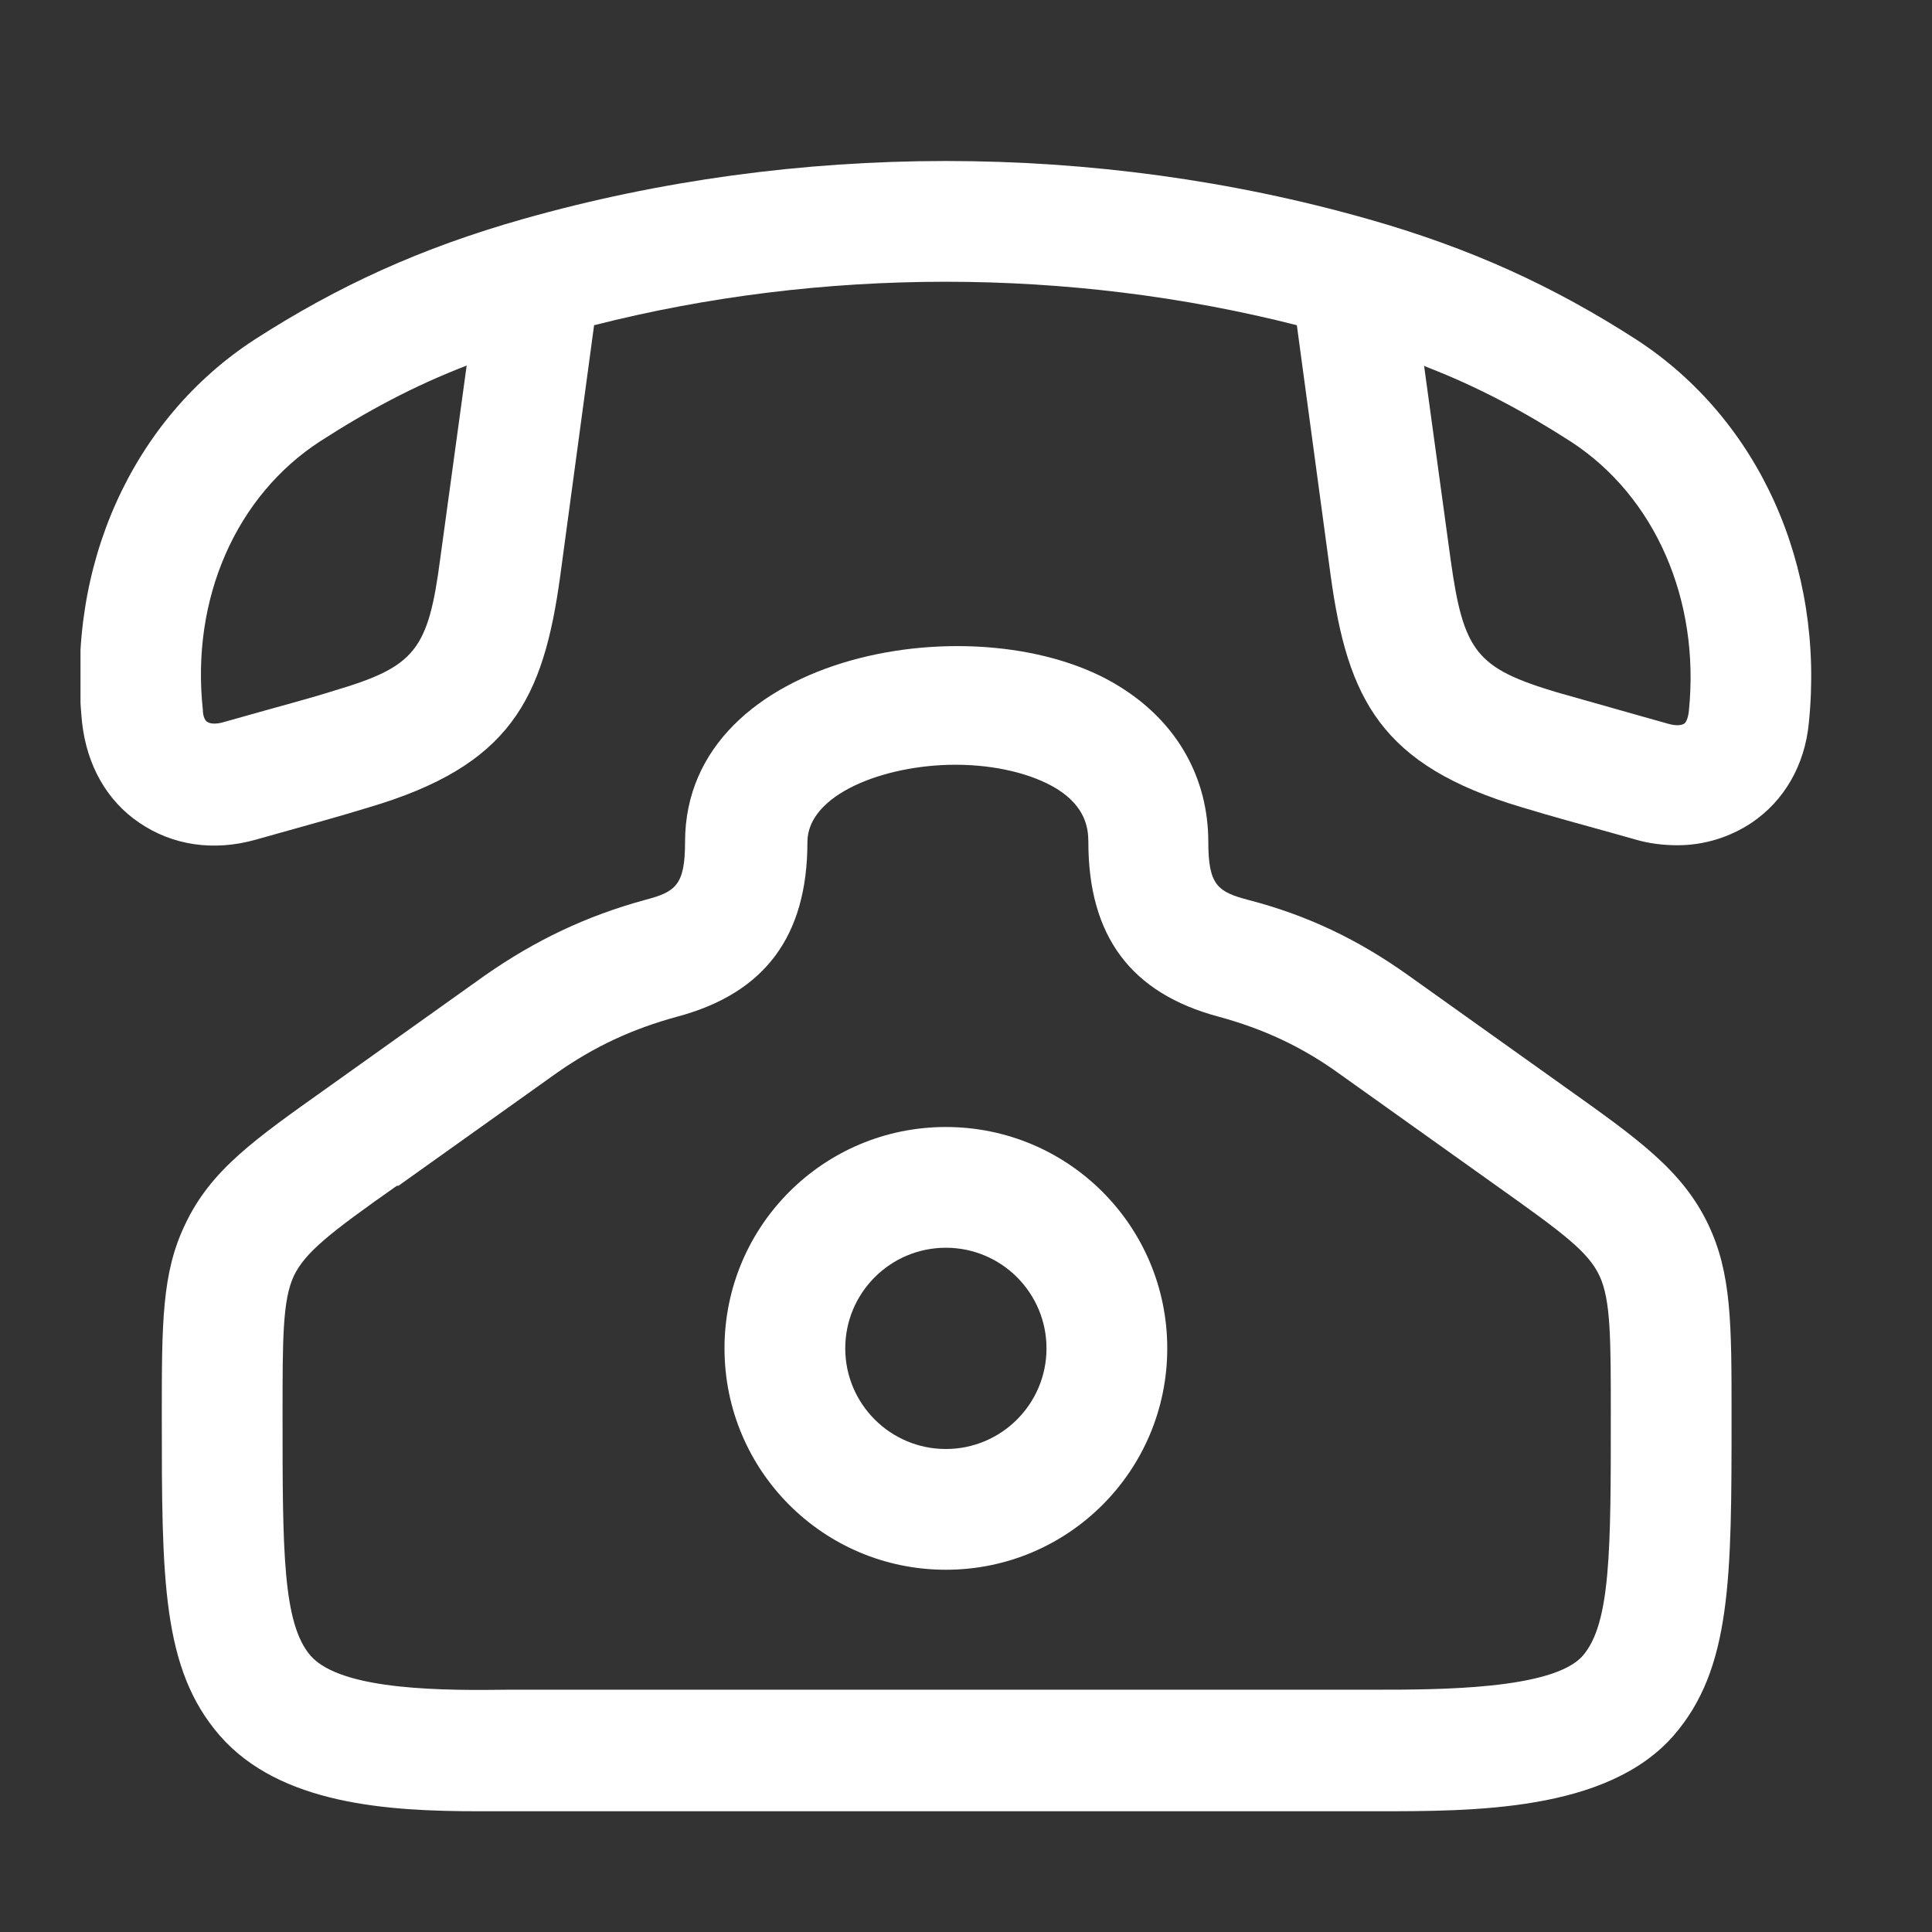
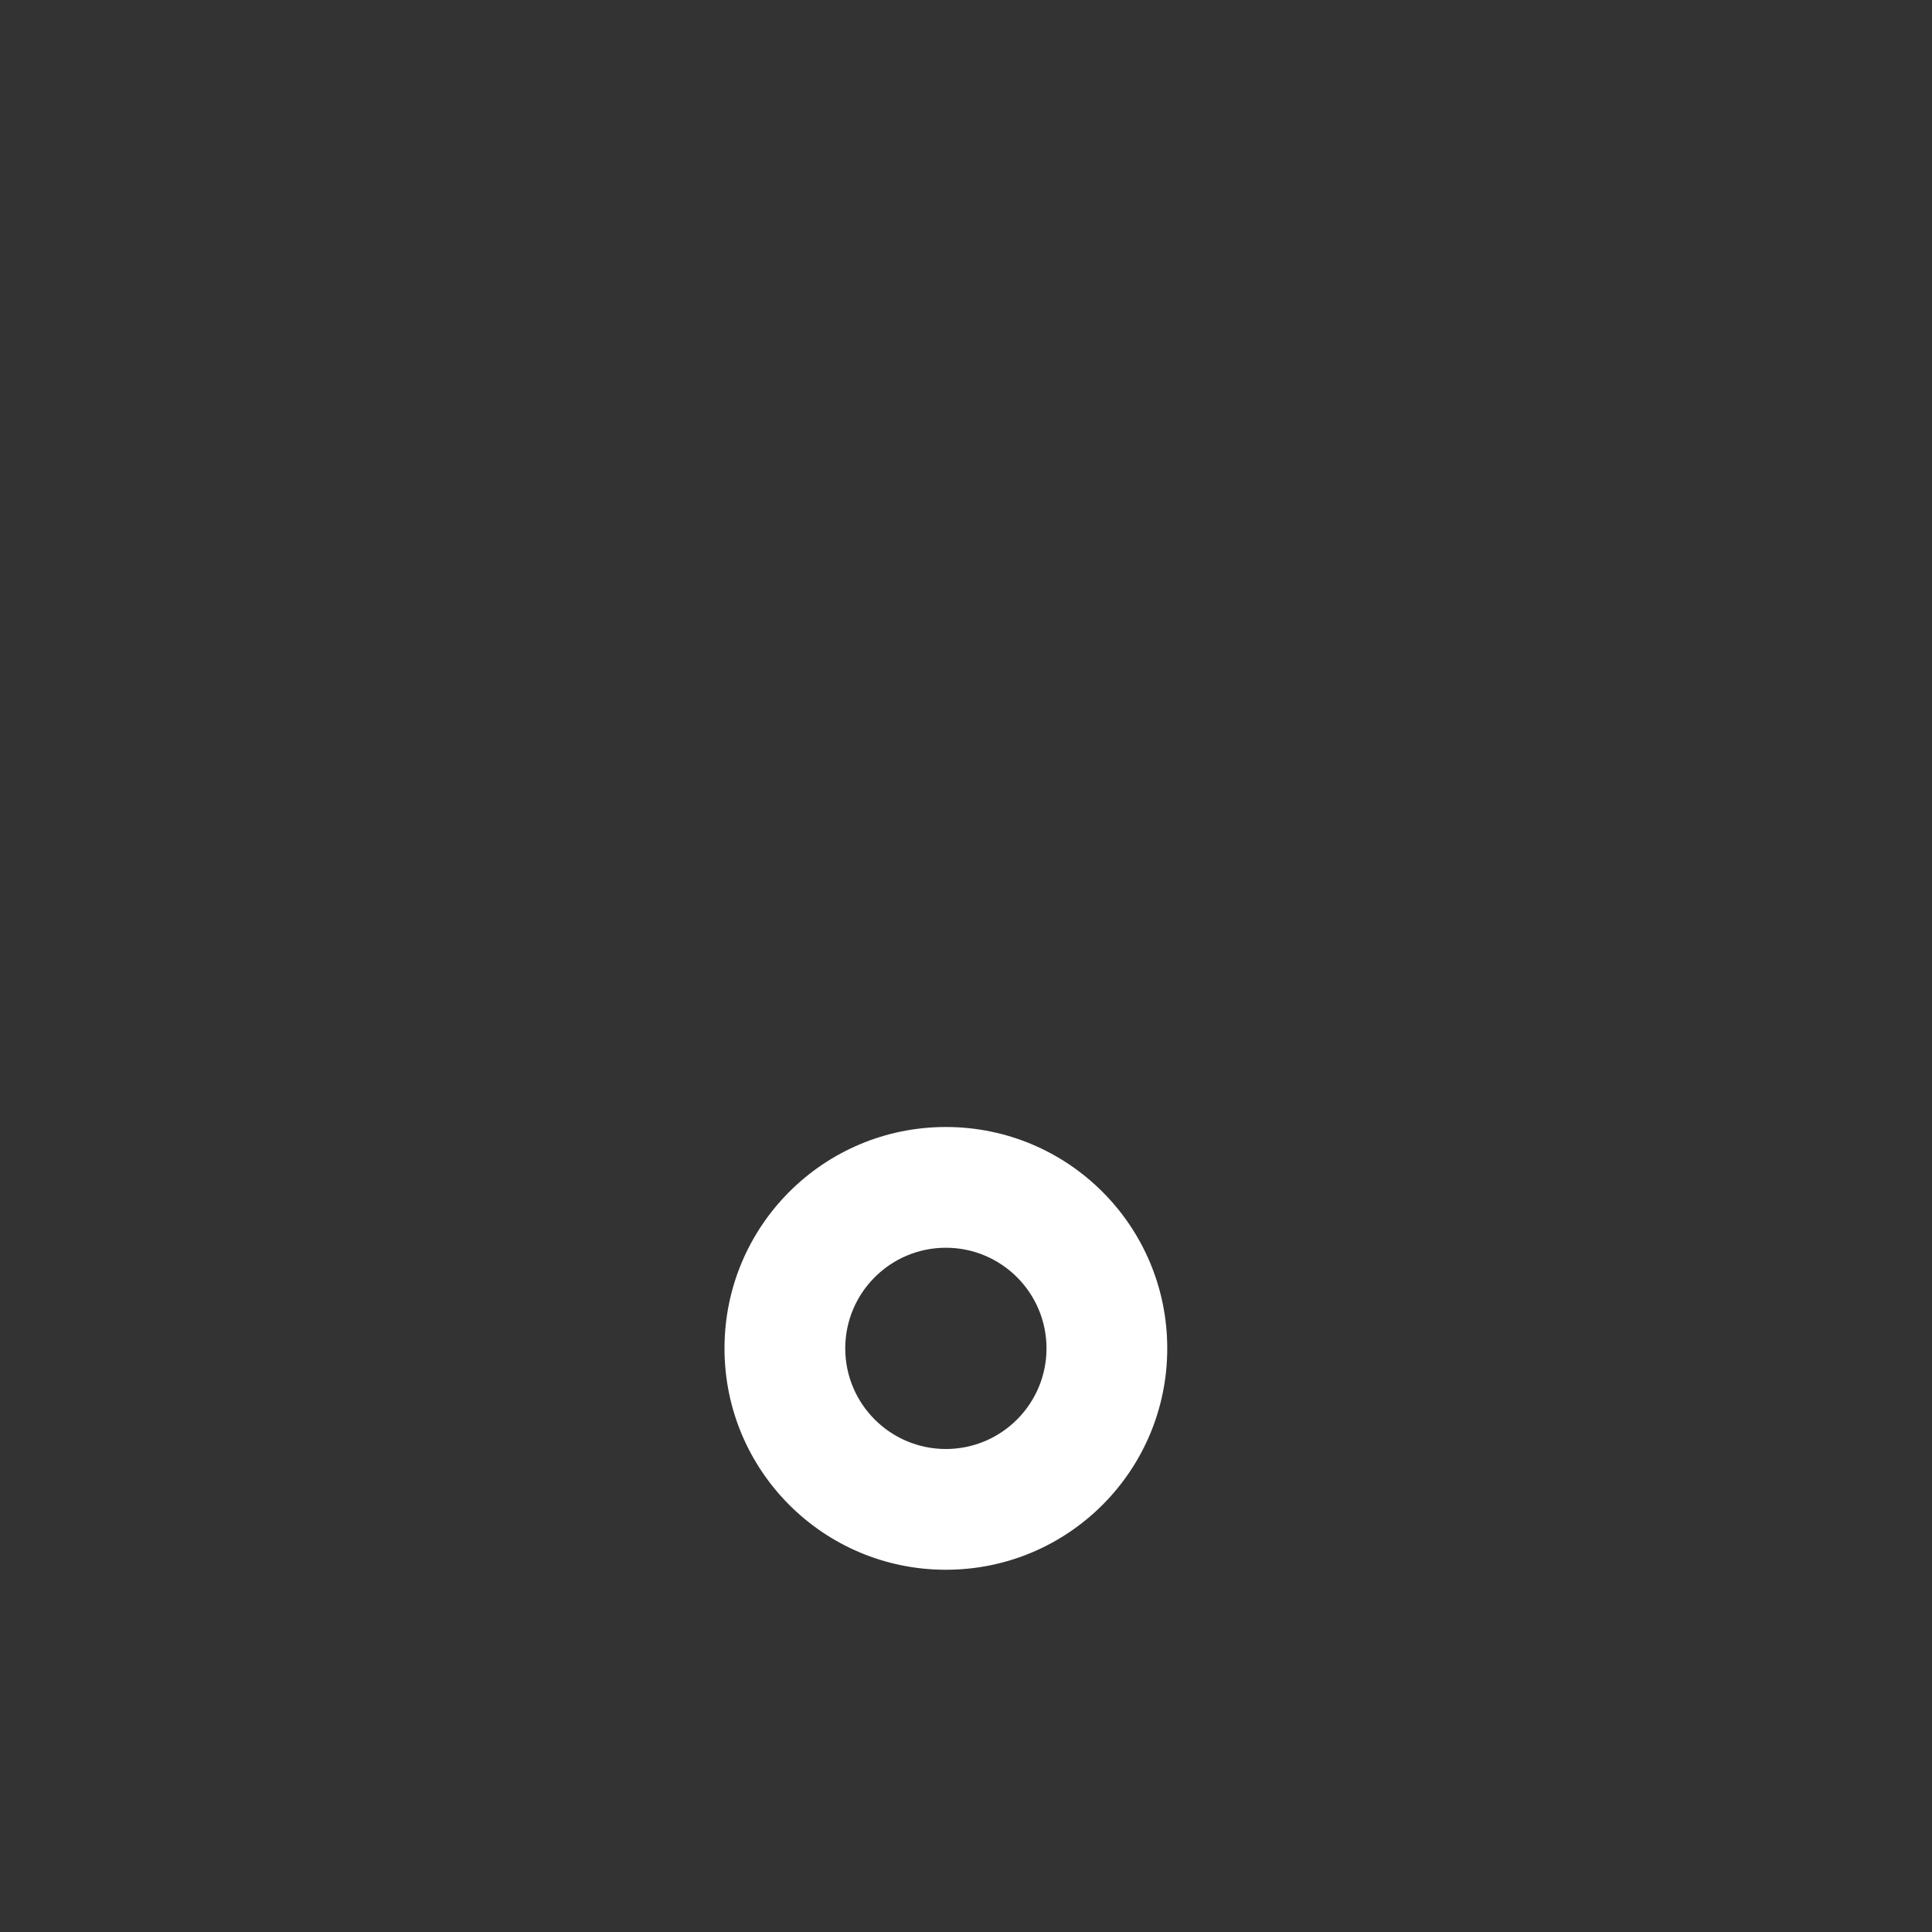
<svg xmlns="http://www.w3.org/2000/svg" width="24" height="24" viewBox="0 0 24 24" fill="none">
  <rect x="0" y="0" width="24" height="24" fill="#333333" stroke="none" />
  <g clip-path="url(#clip0_78_2804)">
-     <path d="M5.94 22.5C4.83 22.5 3.48 22.42 2.73 21.56C2.01 20.73 2.01 19.62 2.01 17.58C2.01 16.44 2.01 15.81 2.3 15.21C2.62 14.53 3.17 14.15 4.07 13.51L6.02 12.12C6.65 11.68 7.28 11.38 8.01 11.18C8.39 11.08 8.51 11 8.51 10.46C8.51 8.09 12.2 7.46 13.91 8.53C14.62 8.97 15.01 9.66 15.01 10.46C15.01 11 15.13 11.08 15.51 11.18C16.24 11.37 16.87 11.67 17.5 12.12L19.45 13.51C20.35 14.15 20.9 14.54 21.22 15.21C21.51 15.82 21.51 16.44 21.51 17.58C21.51 19.61 21.51 20.73 20.79 21.56C19.96 22.51 18.29 22.5 17.08 22.5H6.66H6.34C6.21 22.5 6.08 22.5 5.94 22.5ZM4.93 14.73C4.09 15.32 3.79 15.56 3.65 15.85C3.51 16.15 3.51 16.63 3.51 17.58C3.51 19.25 3.51 20.17 3.86 20.57C4.25 21.01 5.56 21 6.33 20.99H6.67H17.09C17.86 20.99 19.29 20.99 19.66 20.57C20.01 20.17 20.01 19.25 20.01 17.58C20.01 16.63 20.01 16.15 19.87 15.85C19.73 15.55 19.42 15.32 18.59 14.73L16.64 13.34C16.17 13 15.69 12.78 15.14 12.63C14.05 12.34 13.52 11.63 13.52 10.46C13.52 10.28 13.48 10.02 13.13 9.8C12.82 9.61 12.36 9.5 11.87 9.5C10.98 9.5 10.03 9.87 10.03 10.46C10.03 11.63 9.5 12.34 8.41 12.63C7.86 12.78 7.38 13 6.9 13.34L4.95 14.73H4.93Z" fill="white" />
    <path d="M11.75 19.5C10.23 19.5 9 18.27 9 16.75C9 15.23 10.23 14 11.75 14C13.27 14 14.5 15.23 14.5 16.75C14.5 18.27 13.27 19.5 11.75 19.5ZM11.75 15.5C11.06 15.5 10.5 16.06 10.5 16.75C10.5 17.44 11.06 18 11.75 18C12.44 18 13 17.44 13 16.75C13 16.06 12.44 15.5 11.75 15.5Z" fill="white" />
-     <path d="M20.84 10.5C20.67 10.5 20.49 10.48 20.32 10.43L20 10.34C19.64 10.24 19.27 10.14 18.91 10.03C17.15 9.51 16.74 8.68 16.53 7.15L16.11 4.04C13.28 3.32 10.21 3.32 7.38 4.04L6.96 7.15C6.75 8.69 6.34 9.51 4.58 10.03C4.22 10.14 3.86 10.24 3.5 10.34L3.18 10.43C2.65 10.58 2.14 10.5 1.73 10.22C1.33 9.95 1.08 9.51 1.02 8.98C0.82 7.03 1.64 5.21 3.16 4.22C4.2 3.55 5.23 3.08 6.5 2.72C9.89 1.76 13.61 1.76 16.99 2.72C18.26 3.08 19.29 3.55 20.33 4.22C21.85 5.21 22.67 7.03 22.47 8.98C22.42 9.51 22.16 9.95 21.76 10.22C21.49 10.4 21.17 10.5 20.84 10.5ZM17.69 4.54L18.02 6.95C18.18 8.1 18.34 8.3 19.34 8.6C19.69 8.7 20.05 8.8 20.4 8.9L20.72 8.99C20.82 9.02 20.89 9.01 20.92 8.99C20.94 8.98 20.97 8.93 20.98 8.83C21.12 7.45 20.56 6.17 19.52 5.49C18.93 5.11 18.35 4.8 17.7 4.55L17.69 4.54ZM5.8 4.54C5.15 4.79 4.57 5.1 3.98 5.48C2.93 6.16 2.37 7.44 2.52 8.82C2.52 8.9 2.55 8.96 2.58 8.97C2.61 8.99 2.68 9 2.78 8.97L3.1 8.88C3.45 8.78 3.8 8.69 4.15 8.58C5.16 8.28 5.32 8.08 5.47 6.93L5.8 4.52V4.54Z" fill="white" />
  </g>
  <defs>
    <clipPath id="clip0_78_2804">
      <rect width="21.5" height="20.5" fill="white" transform="translate(1 2)" />
    </clipPath>
  </defs>
</svg>